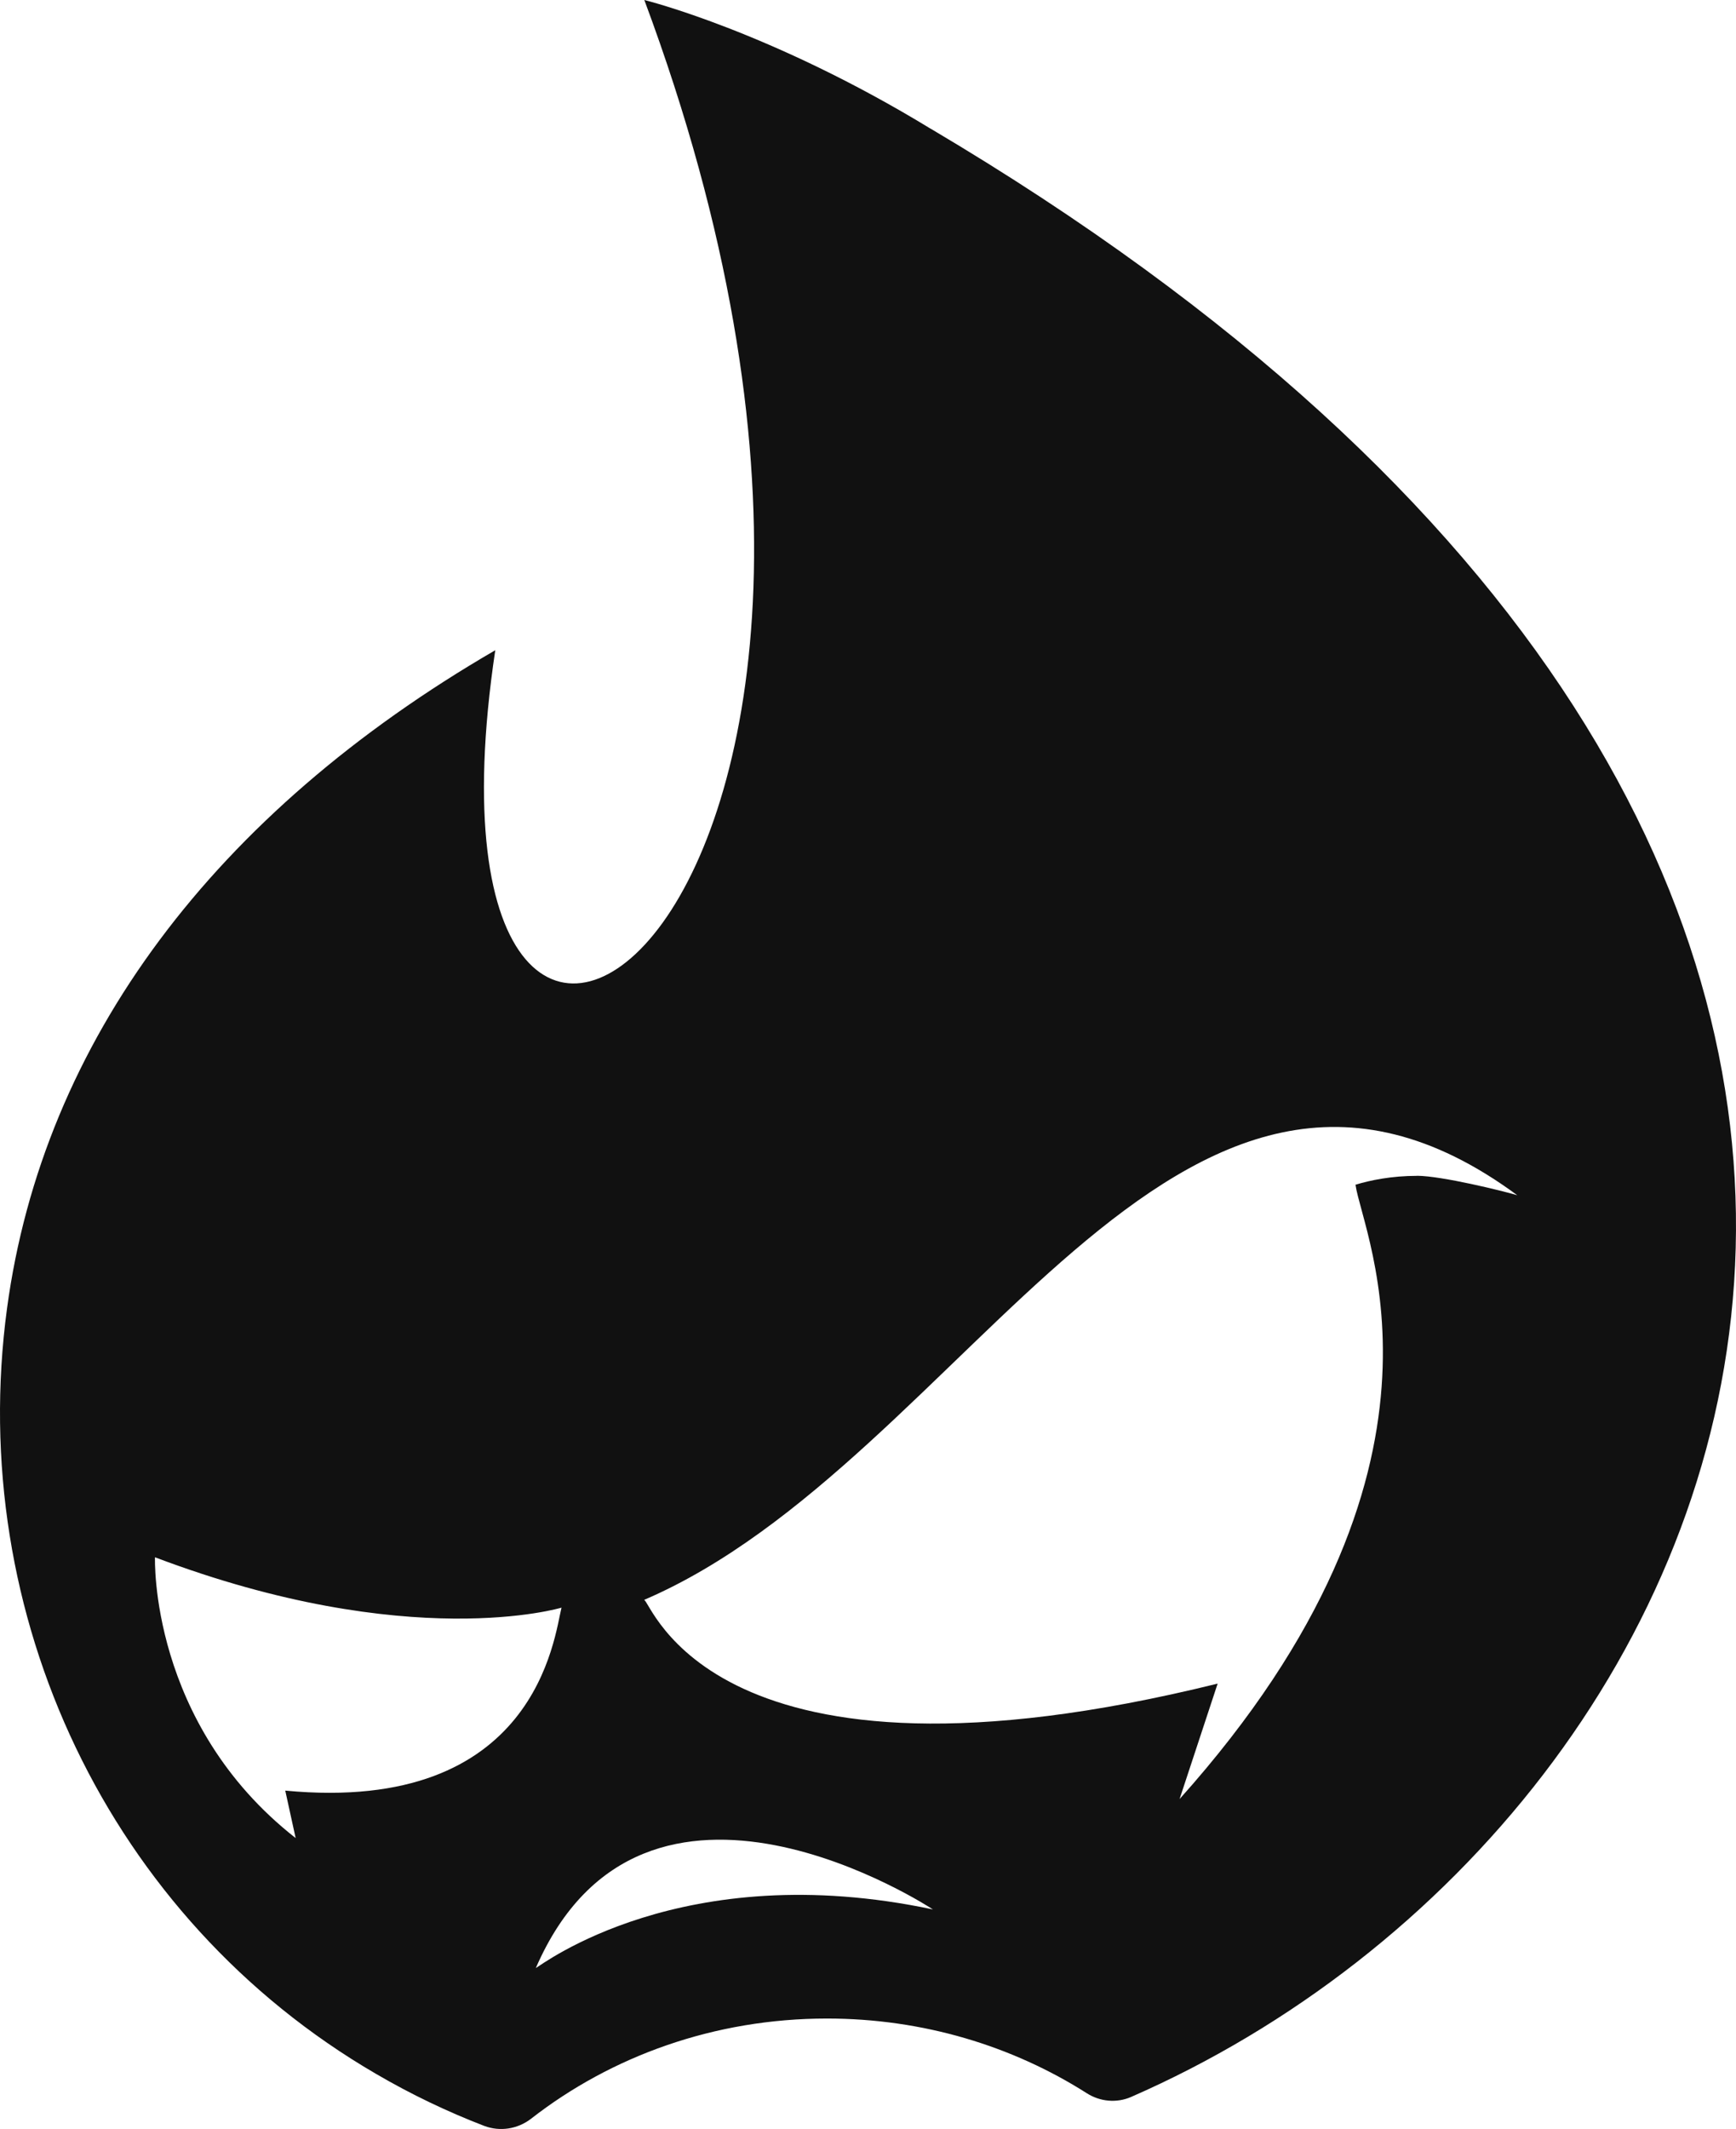
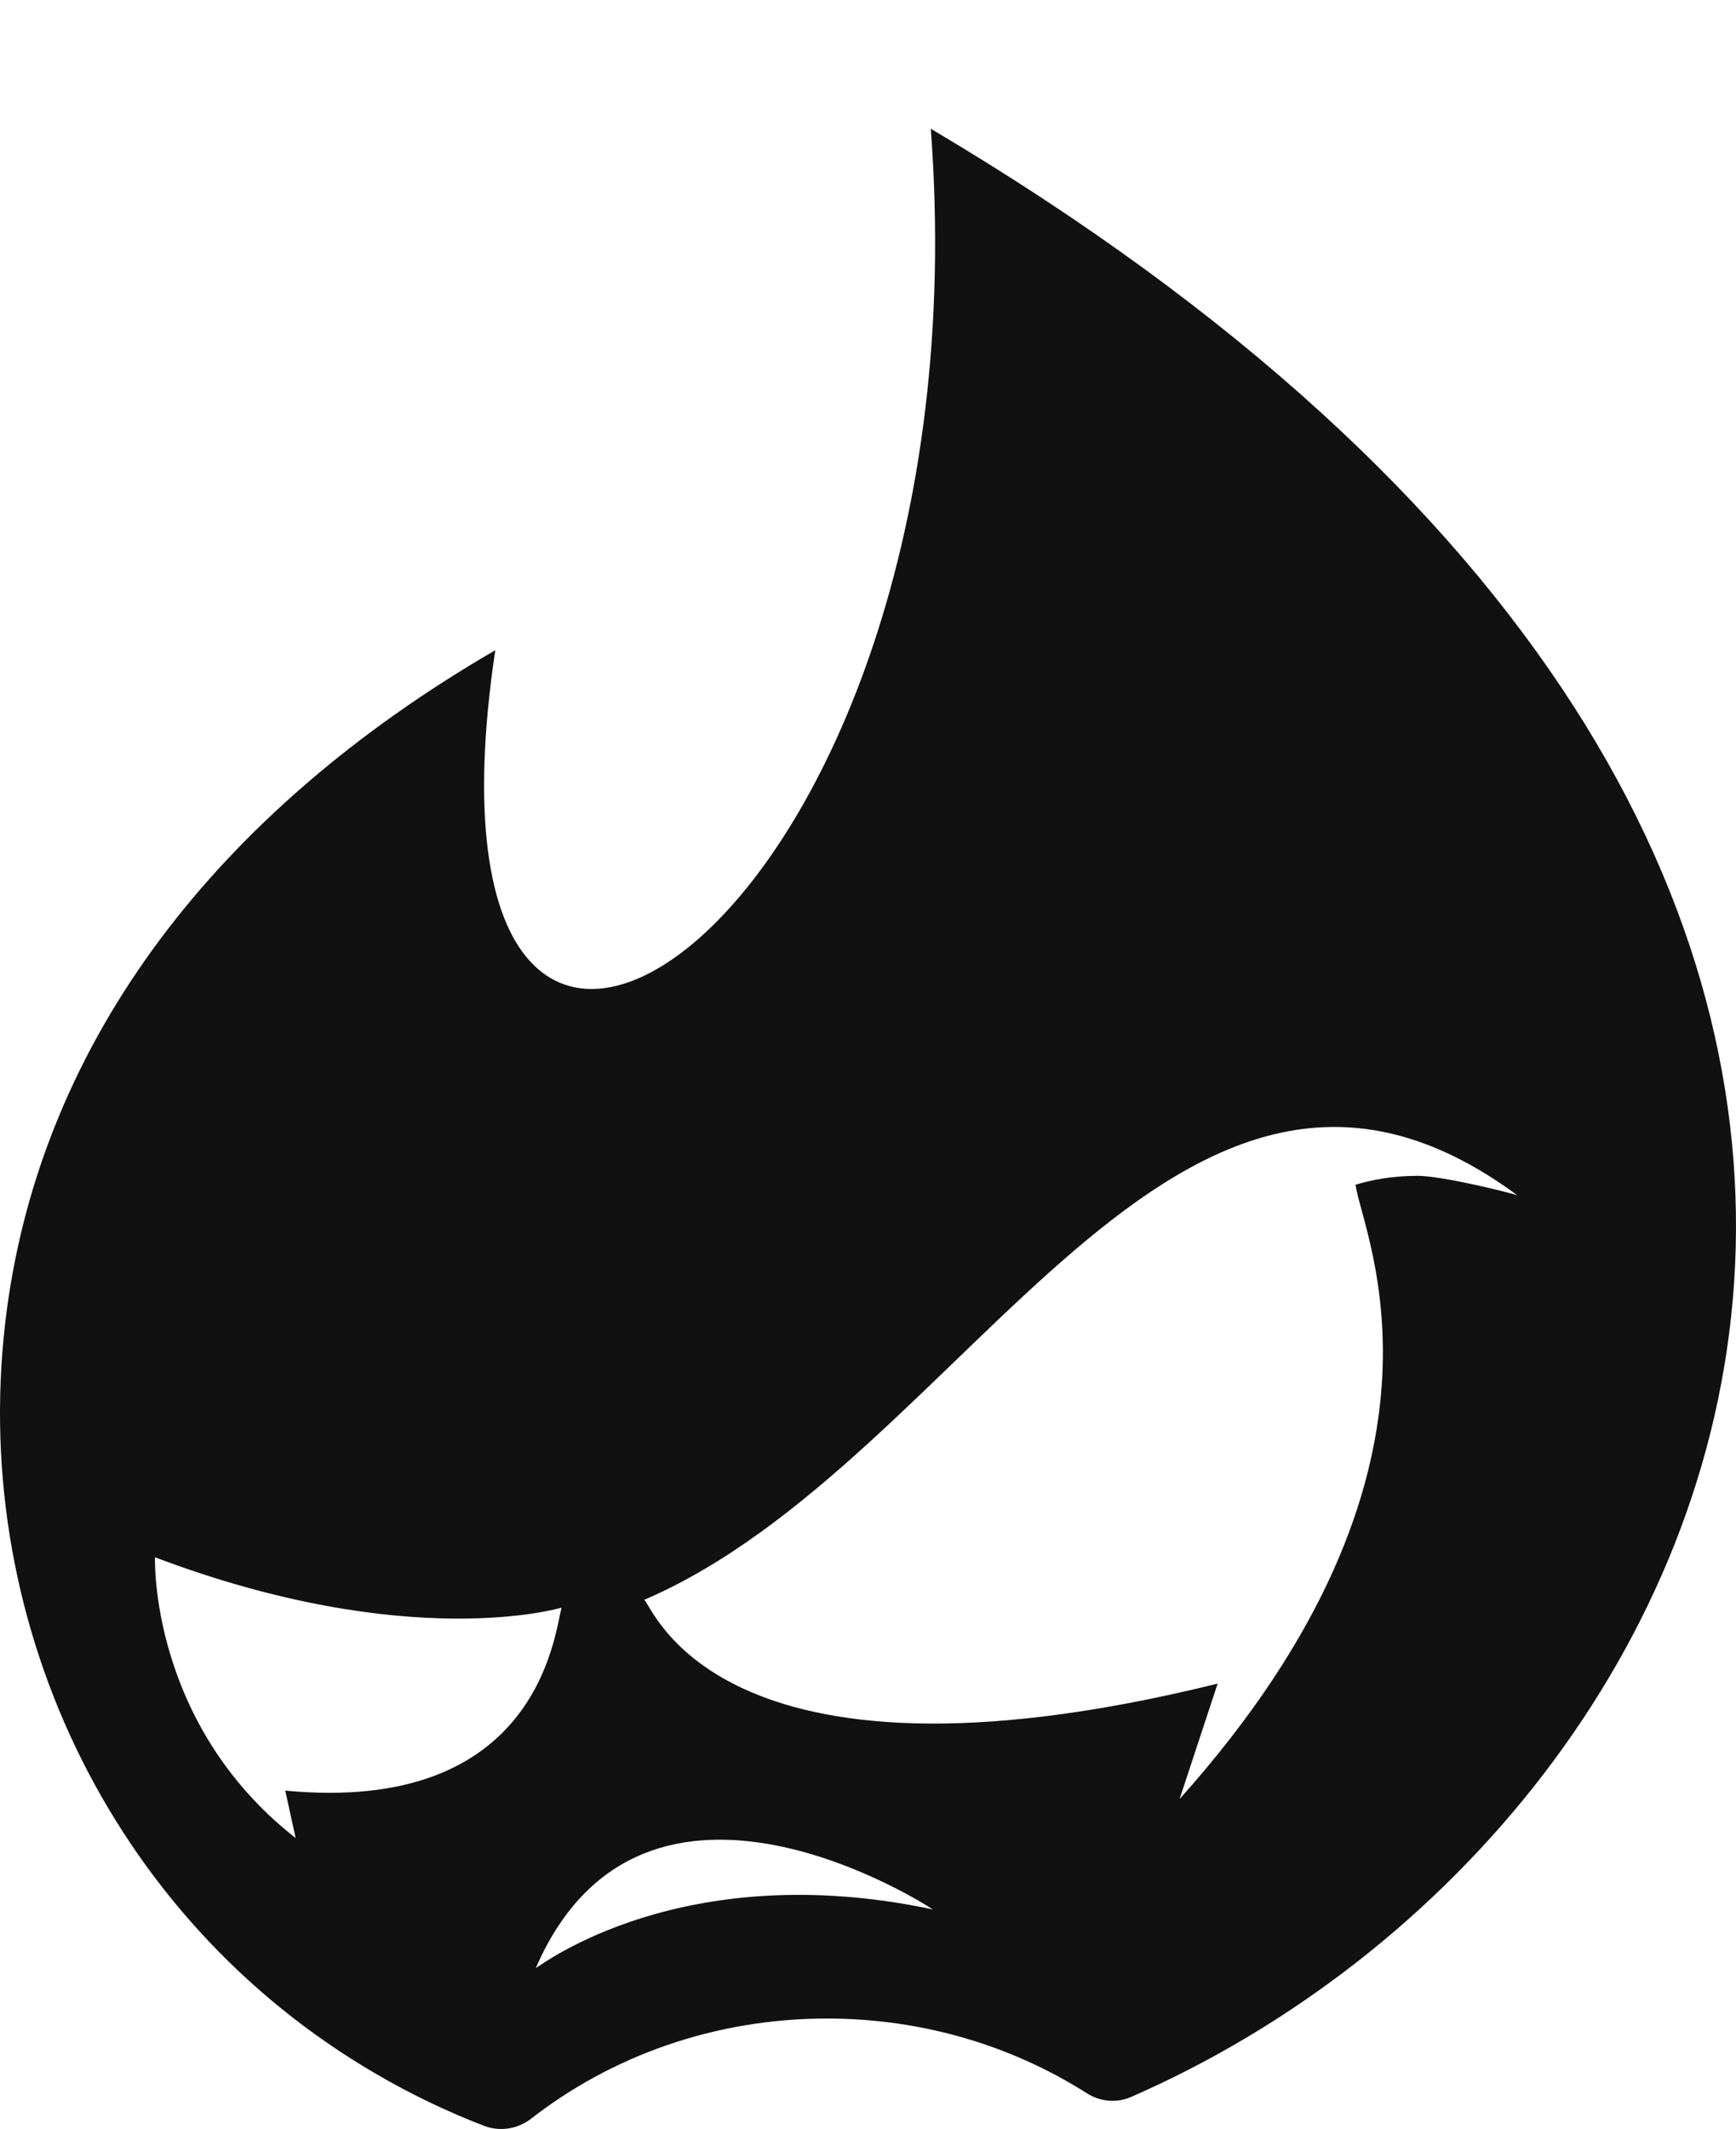
<svg xmlns="http://www.w3.org/2000/svg" fill="none" viewBox="0 0 500 613" height="613" width="500">
-   <path fill="#111111" d="M268.085 37.09C221.923 8.923 185.577 0 185.577 0C285.492 267.94 114.082 378.101 142.645 187.22C61.889 234.078 12.417 299.799 2.025 376.715C-9.878 464.925 31.353 552.357 108.306 597.131C118.459 603.063 128.897 608.043 139.479 612.115C144.03 613.818 149.058 613.022 152.91 610.08C176.016 592.058 205.709 581.195 238.171 581.195C265.875 581.195 291.637 589.115 312.991 602.684C316.826 605.149 321.633 605.578 325.754 603.782C509.88 523.348 624.036 247.837 268.119 37.093L268.085 37.09ZM82.159 515.569L85.152 529.231C42.921 496.179 44.64 448.384 44.64 448.384C117.934 476.122 161.725 462.89 161.725 462.89C159.641 471.098 154.612 522.455 82.159 515.569ZM154.324 566.658C185.497 494.861 268.705 549.783 268.705 549.783C196.396 534.465 155.788 565.958 154.324 566.658ZM408.146 338.561C400.747 338.561 394.62 339.832 390.404 341.12C392.535 355.96 425.222 422.586 339.739 518.002L350.702 484.76C204.718 520.801 187.55 460.662 185.497 460.662C278.777 420.644 338.496 271.5 436.995 344.141C432.826 342.901 415.306 338.59 408.146 338.541V338.561Z" />
+   <path fill="#111111" d="M268.085 37.09C285.492 267.94 114.082 378.101 142.645 187.22C61.889 234.078 12.417 299.799 2.025 376.715C-9.878 464.925 31.353 552.357 108.306 597.131C118.459 603.063 128.897 608.043 139.479 612.115C144.03 613.818 149.058 613.022 152.91 610.08C176.016 592.058 205.709 581.195 238.171 581.195C265.875 581.195 291.637 589.115 312.991 602.684C316.826 605.149 321.633 605.578 325.754 603.782C509.88 523.348 624.036 247.837 268.119 37.093L268.085 37.09ZM82.159 515.569L85.152 529.231C42.921 496.179 44.64 448.384 44.64 448.384C117.934 476.122 161.725 462.89 161.725 462.89C159.641 471.098 154.612 522.455 82.159 515.569ZM154.324 566.658C185.497 494.861 268.705 549.783 268.705 549.783C196.396 534.465 155.788 565.958 154.324 566.658ZM408.146 338.561C400.747 338.561 394.62 339.832 390.404 341.12C392.535 355.96 425.222 422.586 339.739 518.002L350.702 484.76C204.718 520.801 187.55 460.662 185.497 460.662C278.777 420.644 338.496 271.5 436.995 344.141C432.826 342.901 415.306 338.59 408.146 338.541V338.561Z" />
</svg>